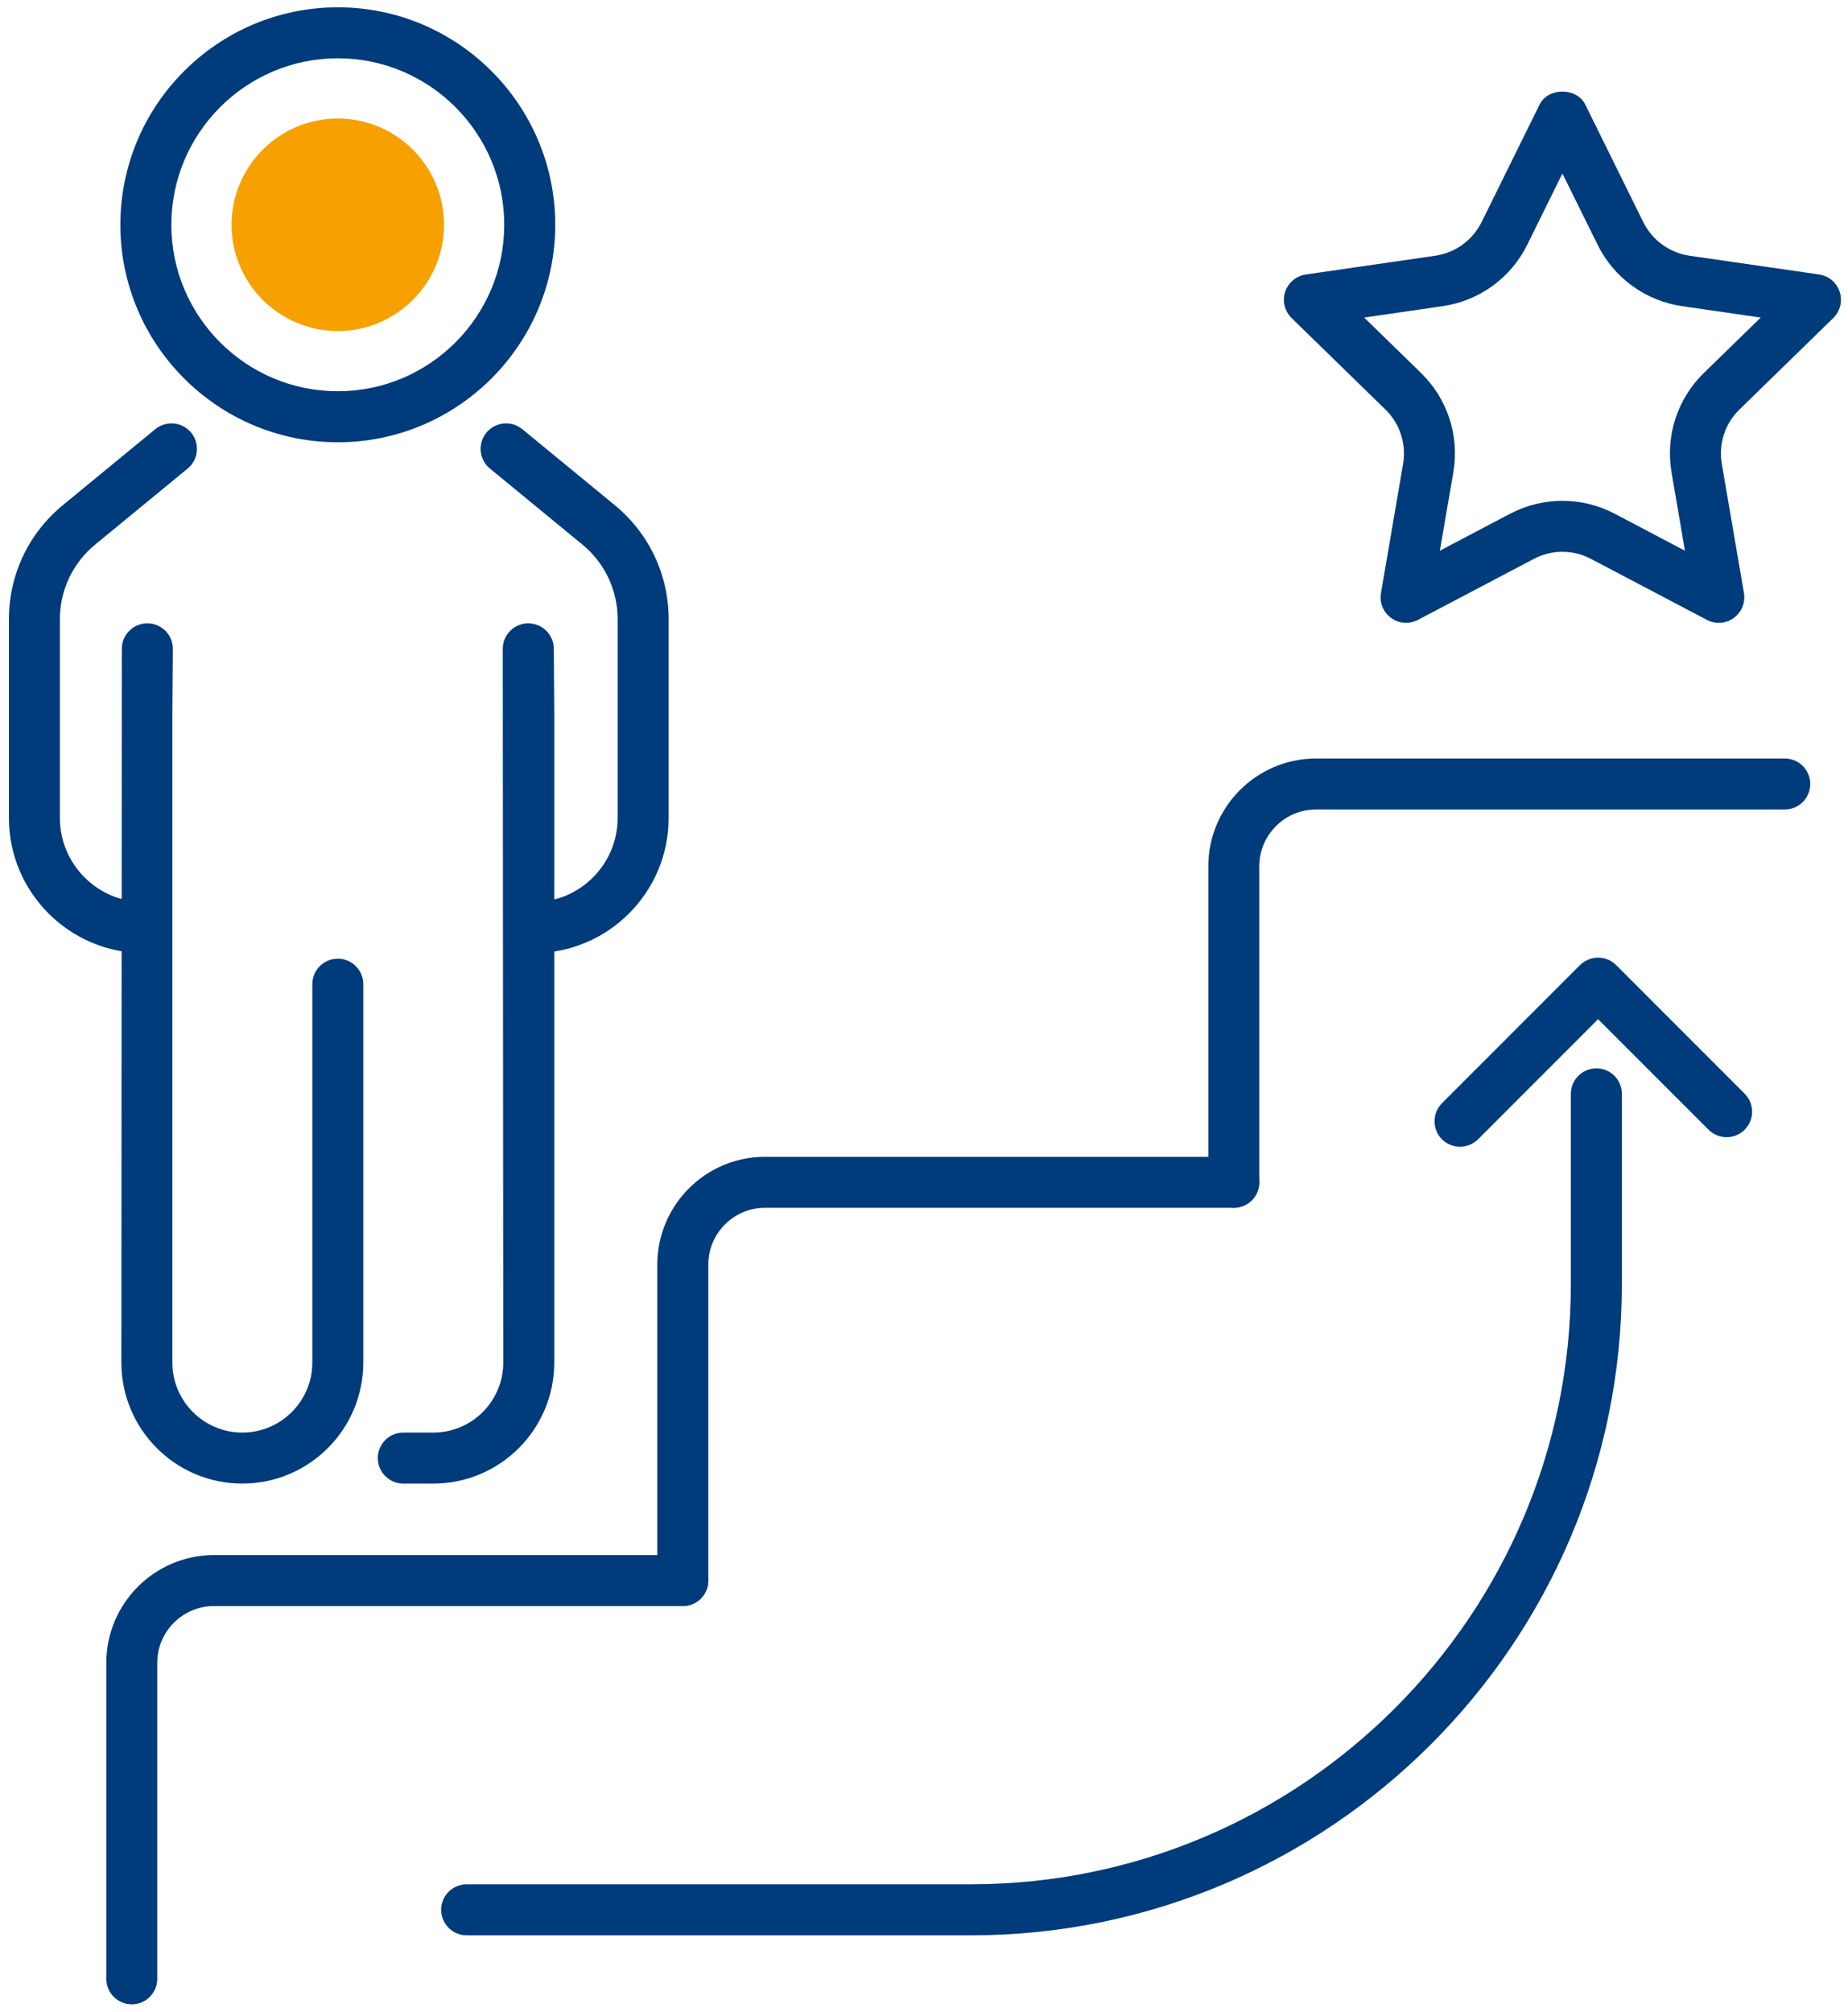
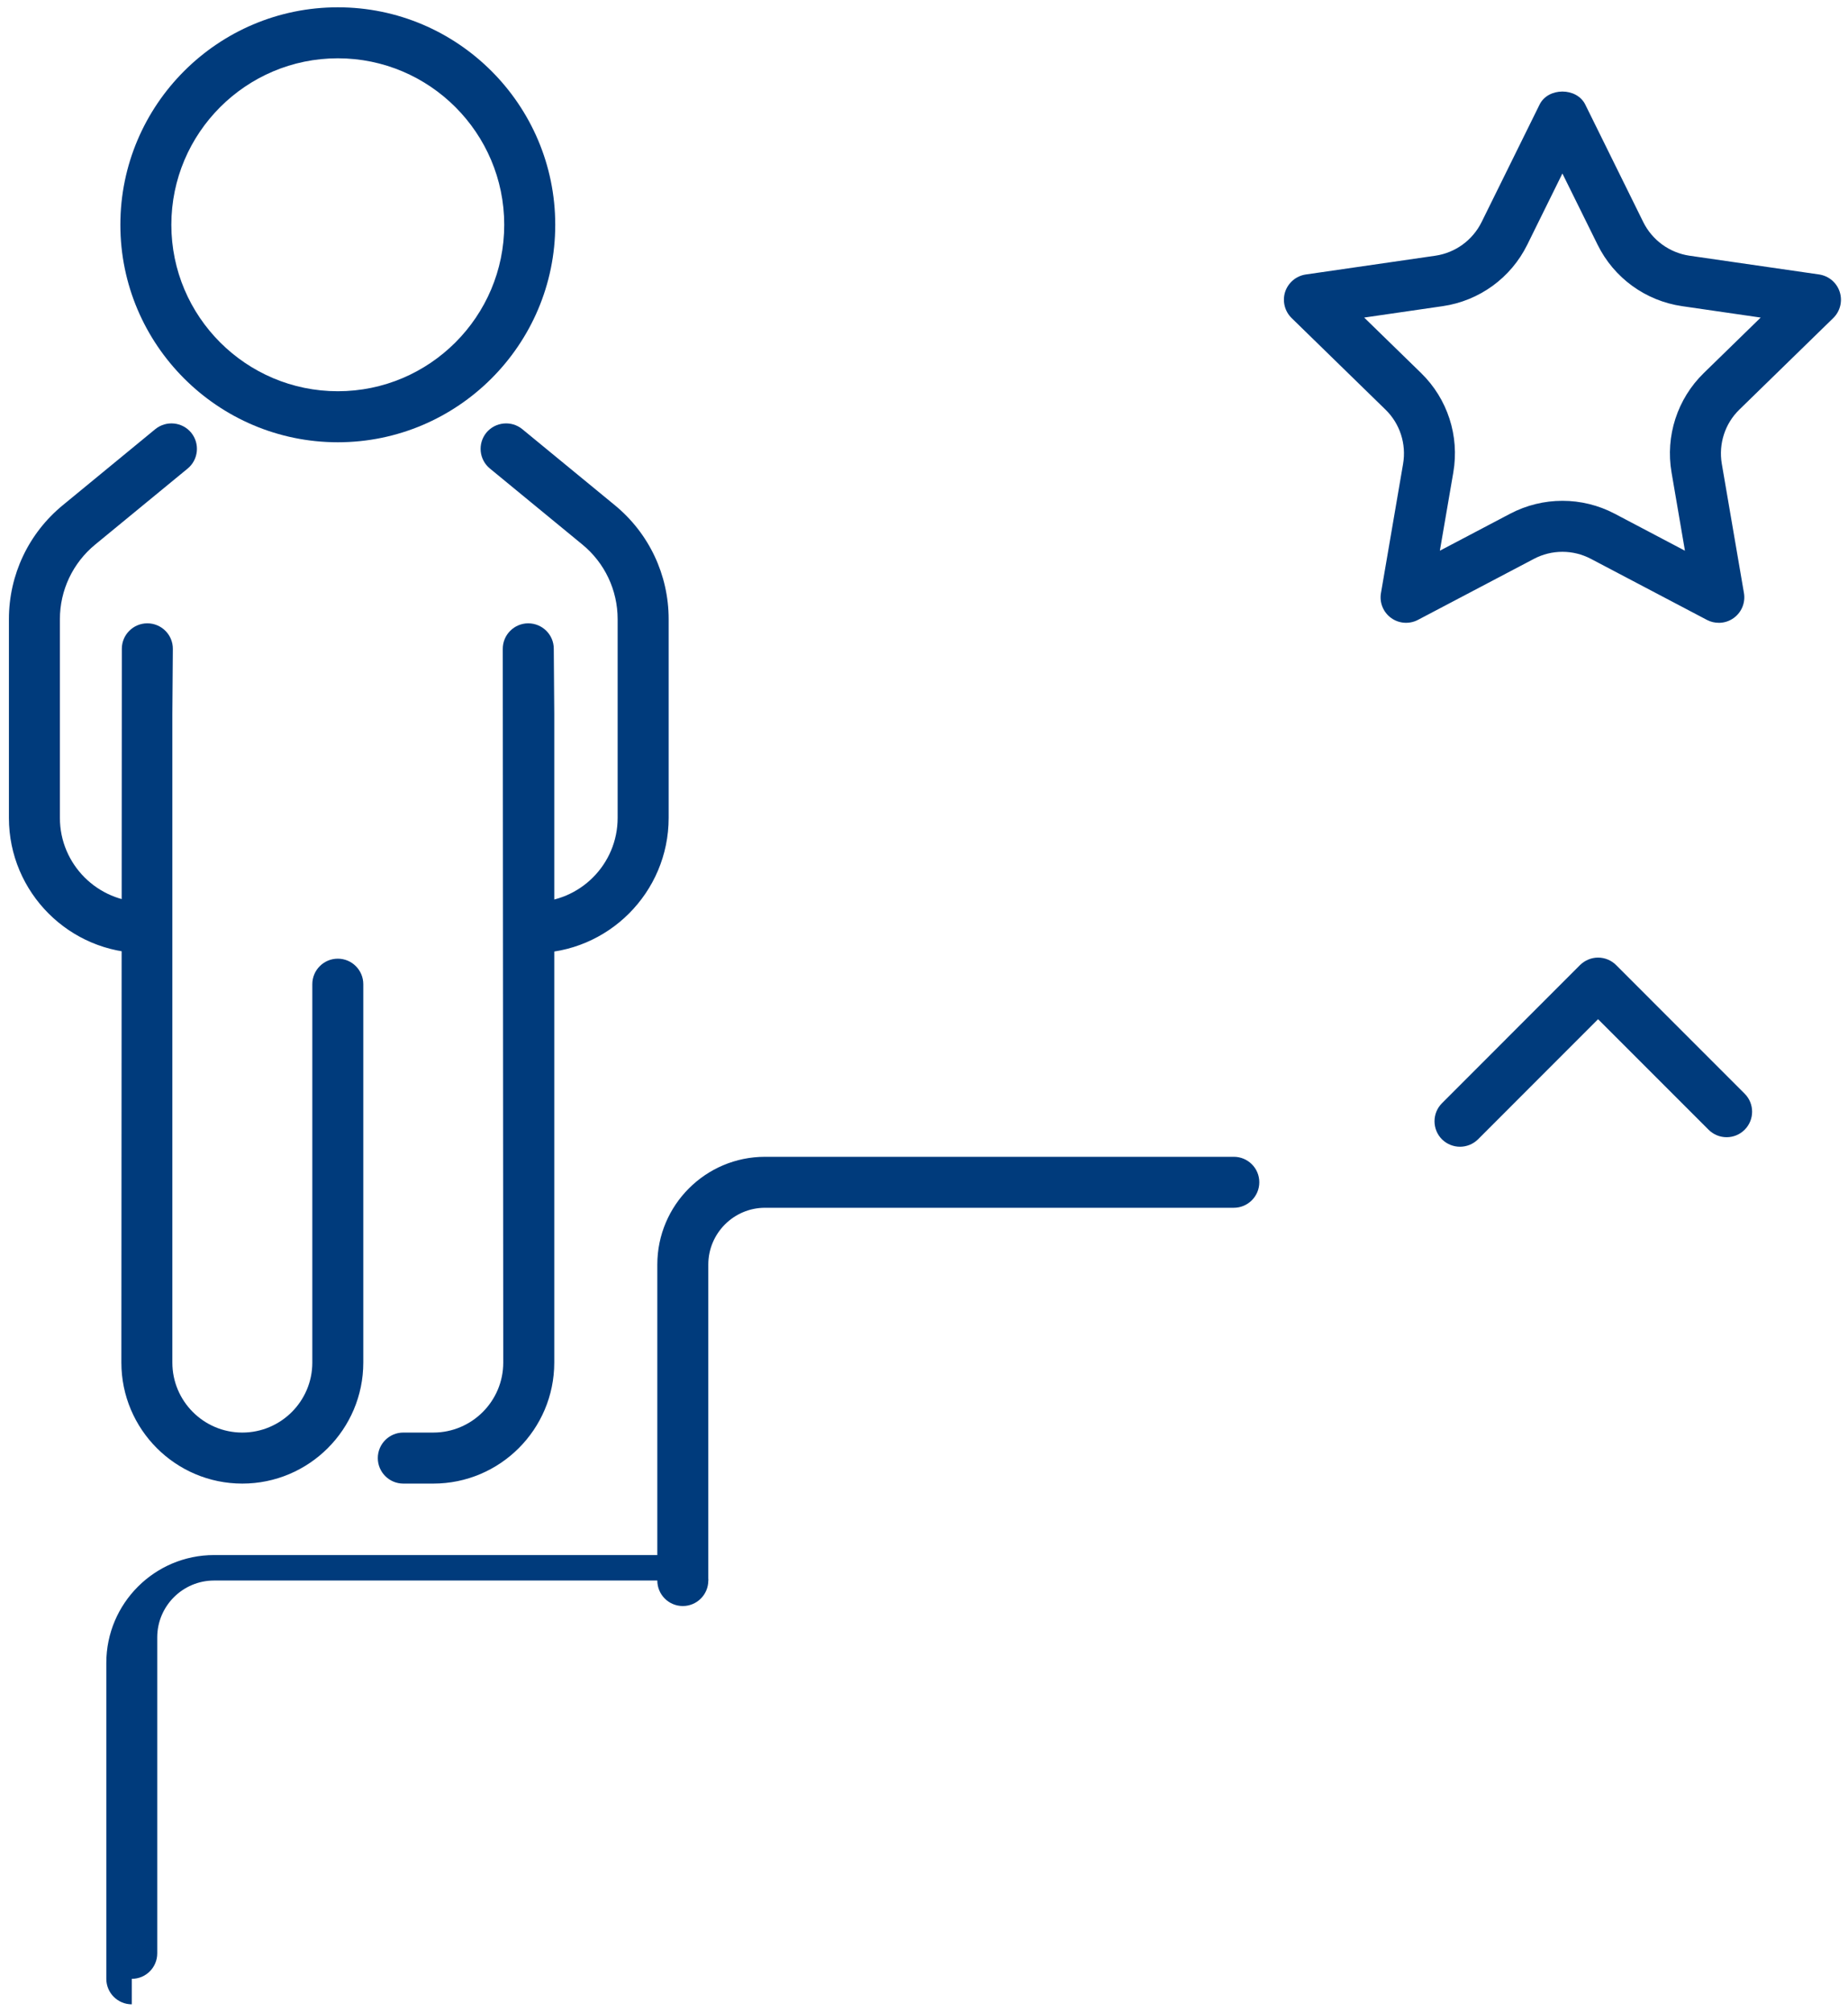
<svg xmlns="http://www.w3.org/2000/svg" width="294" height="320" viewBox="0 0 68 74">
  <g fill="none" fill-rule="evenodd">
    <g>
      <g>
        <g>
          <g>
            <g>
-               <path fill="#003B7C" d="M4.85 73.722c-.518 0-.938-.419-.938-.937V61.161c0-2.186 1.779-3.965 3.964-3.965h17.248c.518 0 .938.419.938.937s-.42.938-.938.938H7.876c-1.151 0-2.09.938-2.09 2.09v11.624c0 .518-.418.937-.936.937" transform="translate(-1010 -1984) translate(0 120) translate(359 1772) translate(651 88) translate(0 4)" />
+               <path fill="#003B7C" d="M4.85 73.722c-.518 0-.938-.419-.938-.937V61.161c0-2.186 1.779-3.965 3.964-3.965h17.248c.518 0 .938.419.938.937H7.876c-1.151 0-2.09.938-2.09 2.09v11.624c0 .518-.418.937-.936.937" transform="translate(-1010 -1984) translate(0 120) translate(359 1772) translate(651 88) translate(0 4)" />
              <path fill="#003B7C" d="M25.124 59.071c-.518 0-.937-.42-.937-.938V46.51c0-2.185 1.777-3.964 3.963-3.964H45.4c.517 0 .938.418.938.936s-.42.939-.939.939H28.15c-1.149 0-2.087.938-2.087 2.09v11.622c0 .518-.42.938-.938.938" transform="translate(-1010 -1984) translate(0 120) translate(359 1772) translate(651 88) translate(0 4)" />
-               <path fill="#003B7C" d="M45.399 44.421c-.518 0-.937-.42-.937-.938V31.86c0-2.186 1.778-3.965 3.963-3.965h17.25c.518 0 .936.419.936.937s-.418.938-.936.938h-17.25c-1.15 0-2.088.939-2.088 2.09v11.623c0 .518-.42.938-.938.938M35.722 71.184H17.17c-.518 0-.936-.42-.936-.939 0-.518.418-.938.936-.938h18.552c12.174 0 22.08-9.906 22.08-22.082V40.23c0-.518.422-.938.94-.938s.937.42.937.938v6.996c0 13.21-10.749 23.959-23.957 23.959" transform="translate(-1010 -1984) translate(0 120) translate(359 1772) translate(651 88) translate(0 4)" />
              <path fill="#003B7C" d="M53.723 42.176c-.24 0-.481-.093-.664-.273-.365-.368-.365-.962 0-1.327l5.08-5.083c.178-.175.418-.275.664-.275.25 0 .49.1.664.275l4.73 4.731c.366.366.366.96 0 1.327-.367.366-.959.366-1.326 0l-4.068-4.067-4.417 4.419c-.183.18-.422.273-.663.273M50.197 11.675l2.094 2.04c.974.949 1.417 2.314 1.186 3.656l-.495 2.88 2.589-1.362c1.204-.631 2.64-.631 3.842 0L62 20.251l-.493-2.88c-.23-1.342.213-2.707 1.187-3.656l2.093-2.04-2.893-.42c-1.345-.196-2.507-1.039-3.108-2.26l-1.295-2.62-1.293 2.62c-.602 1.221-1.764 2.064-3.11 2.26l-2.892.42zm13.05 11.228c-.151 0-.3-.033-.437-.106l-4.27-2.246c-.658-.346-1.44-.346-2.097 0l-4.27 2.246c-.313.163-.697.138-.986-.073-.289-.21-.434-.566-.372-.917l.814-4.754c.124-.73-.117-1.478-.65-1.994l-3.453-3.367c-.254-.25-.346-.622-.238-.961.112-.34.405-.587.758-.64l4.775-.692c.733-.109 1.366-.57 1.696-1.235l2.134-4.323c.314-.64 1.366-.64 1.682 0l2.135 4.325c.33.663.964 1.124 1.696 1.233l4.776.691c.353.054.645.3.755.64.11.34.018.712-.237.962l-3.454 3.367c-.532.516-.772 1.263-.648 1.994l.815 4.754c.06.351-.084.708-.373.917-.163.12-.357.18-.552.18zM19.63 35.054c-.518 0-.938-.42-.938-.938s.42-.939.938-.939c1.709 0 3.097-1.389 3.097-3.097v-7.31c0-1.066-.473-2.069-1.298-2.746l-3.4-2.794c-.402-.328-.46-.919-.132-1.322.33-.397.923-.456 1.323-.127l3.401 2.794c1.26 1.034 1.983 2.563 1.983 4.195v7.31c0 2.743-2.231 4.974-4.974 4.974M5.302 35.054c-2.742 0-4.974-2.231-4.974-4.974v-7.31c0-1.632.724-3.161 1.985-4.195l3.399-2.794c.403-.329.993-.27 1.322.127.328.401.27.994-.13 1.322l-3.4 2.794c-.825.677-1.3 1.68-1.3 2.746v7.31c0 1.708 1.39 3.097 3.098 3.097.518 0 .939.42.939.939 0 .518-.42.938-.939.938" transform="translate(-1010 -1984) translate(0 120) translate(359 1772) translate(651 88) translate(0 4)" />
              <path fill="#003B7C" d="M15.944 54.567H14.84c-.517 0-.938-.42-.938-.938s.42-.939.938-.939h1.104c1.419 0 2.574-1.154 2.574-2.575L18.5 23.866c-.003-.518.415-.94.933-.944.52 0 .942.415.944.932l.018 2.394v23.867c0 2.455-1.996 4.452-4.451 4.452M8.916 54.567c-2.455 0-4.45-1.997-4.45-4.452l.017-26.261c.003-.517.424-.932.938-.932h.007c.518.004.937.426.932.944l-.018 2.397v23.852c0 1.42 1.155 2.575 2.574 2.575 1.42 0 2.576-1.154 2.576-2.575V36.197c0-.518.42-.939.938-.939s.938.42.938.939v13.918c0 2.455-1.997 4.452-4.452 4.452M12.43 2.138c-3.377 0-6.125 2.748-6.125 6.124 0 3.375 2.748 6.123 6.126 6.123 3.376 0 6.123-2.748 6.123-6.123 0-3.376-2.747-6.124-6.123-6.124m0 14.124c-4.412 0-8.002-3.59-8.002-8 0-4.412 3.59-8 8.002-8 4.41 0 8 3.588 8 8 0 4.41-3.59 8-8 8" transform="translate(-1010 -1984) translate(0 120) translate(359 1772) translate(651 88) translate(0 4)" />
-               <path fill="#F6A100" d="M12.429 12.17c-2.153 0-3.908-1.753-3.908-3.908 0-2.155 1.755-3.91 3.908-3.91 2.157 0 3.91 1.755 3.91 3.91 0 2.155-1.753 3.908-3.91 3.908" transform="translate(-1010 -1984) translate(0 120) translate(359 1772) translate(651 88) translate(0 4)" />
            </g>
          </g>
        </g>
      </g>
    </g>
  </g>
</svg>